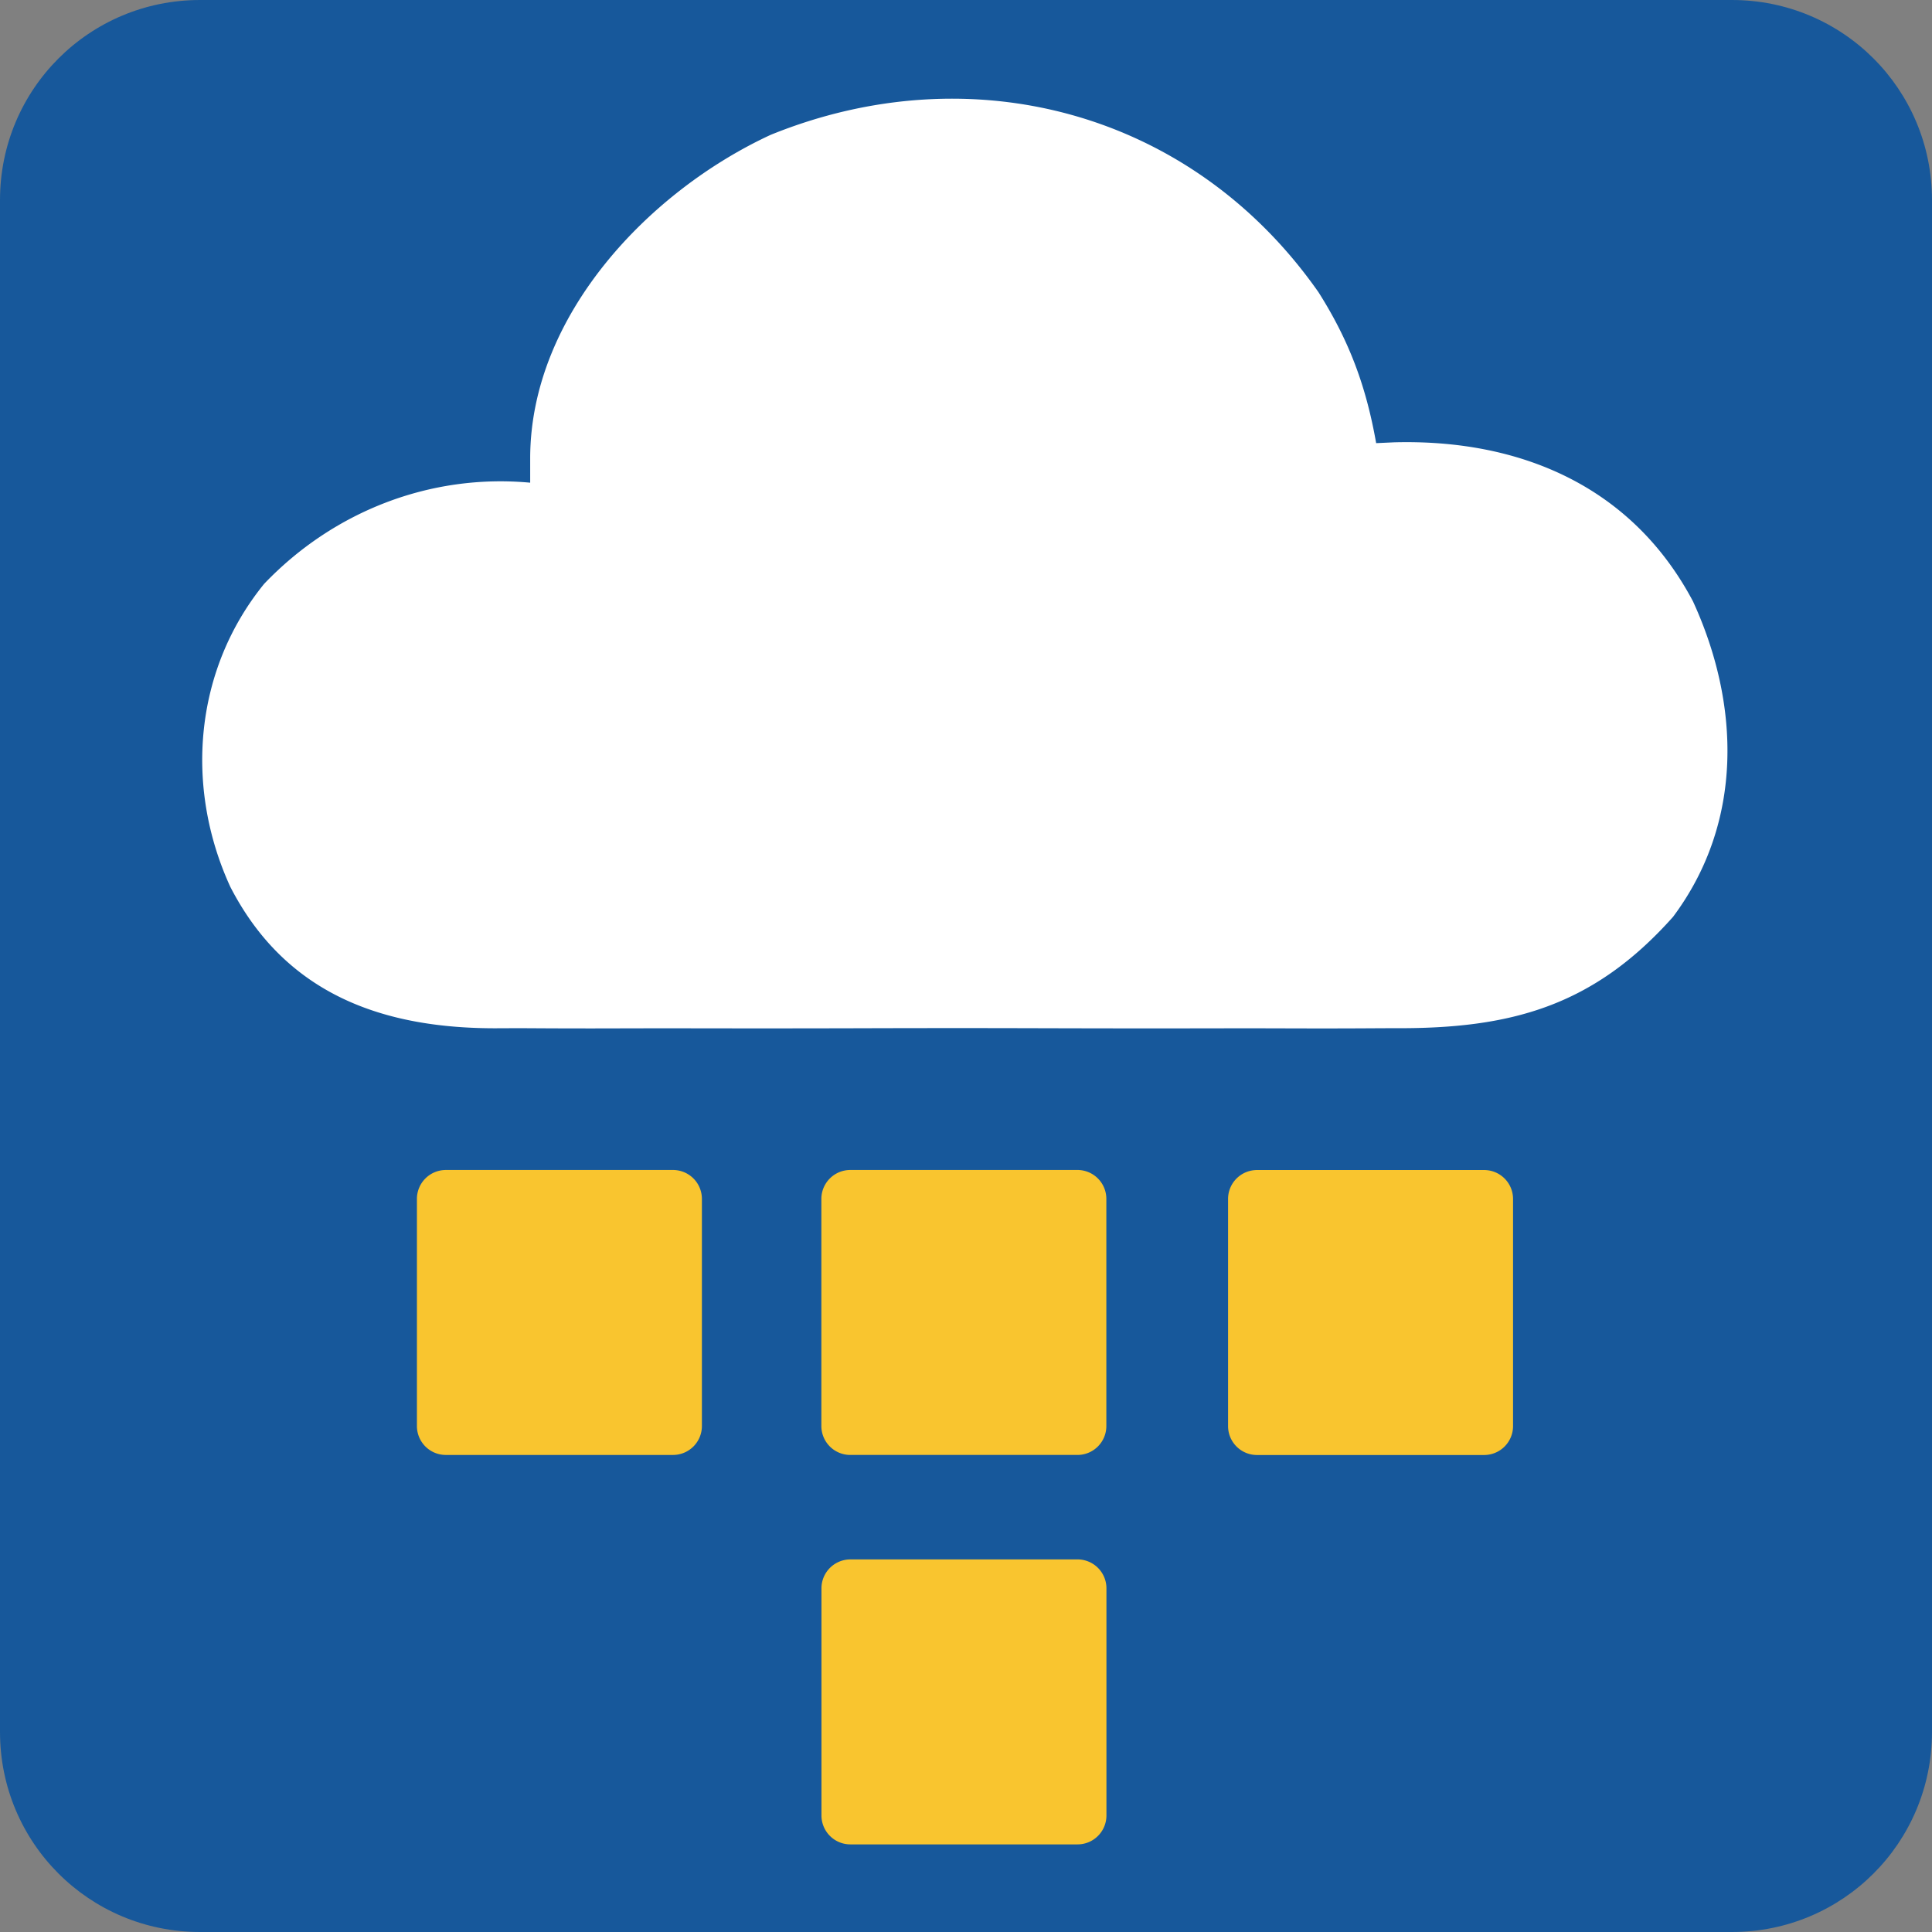
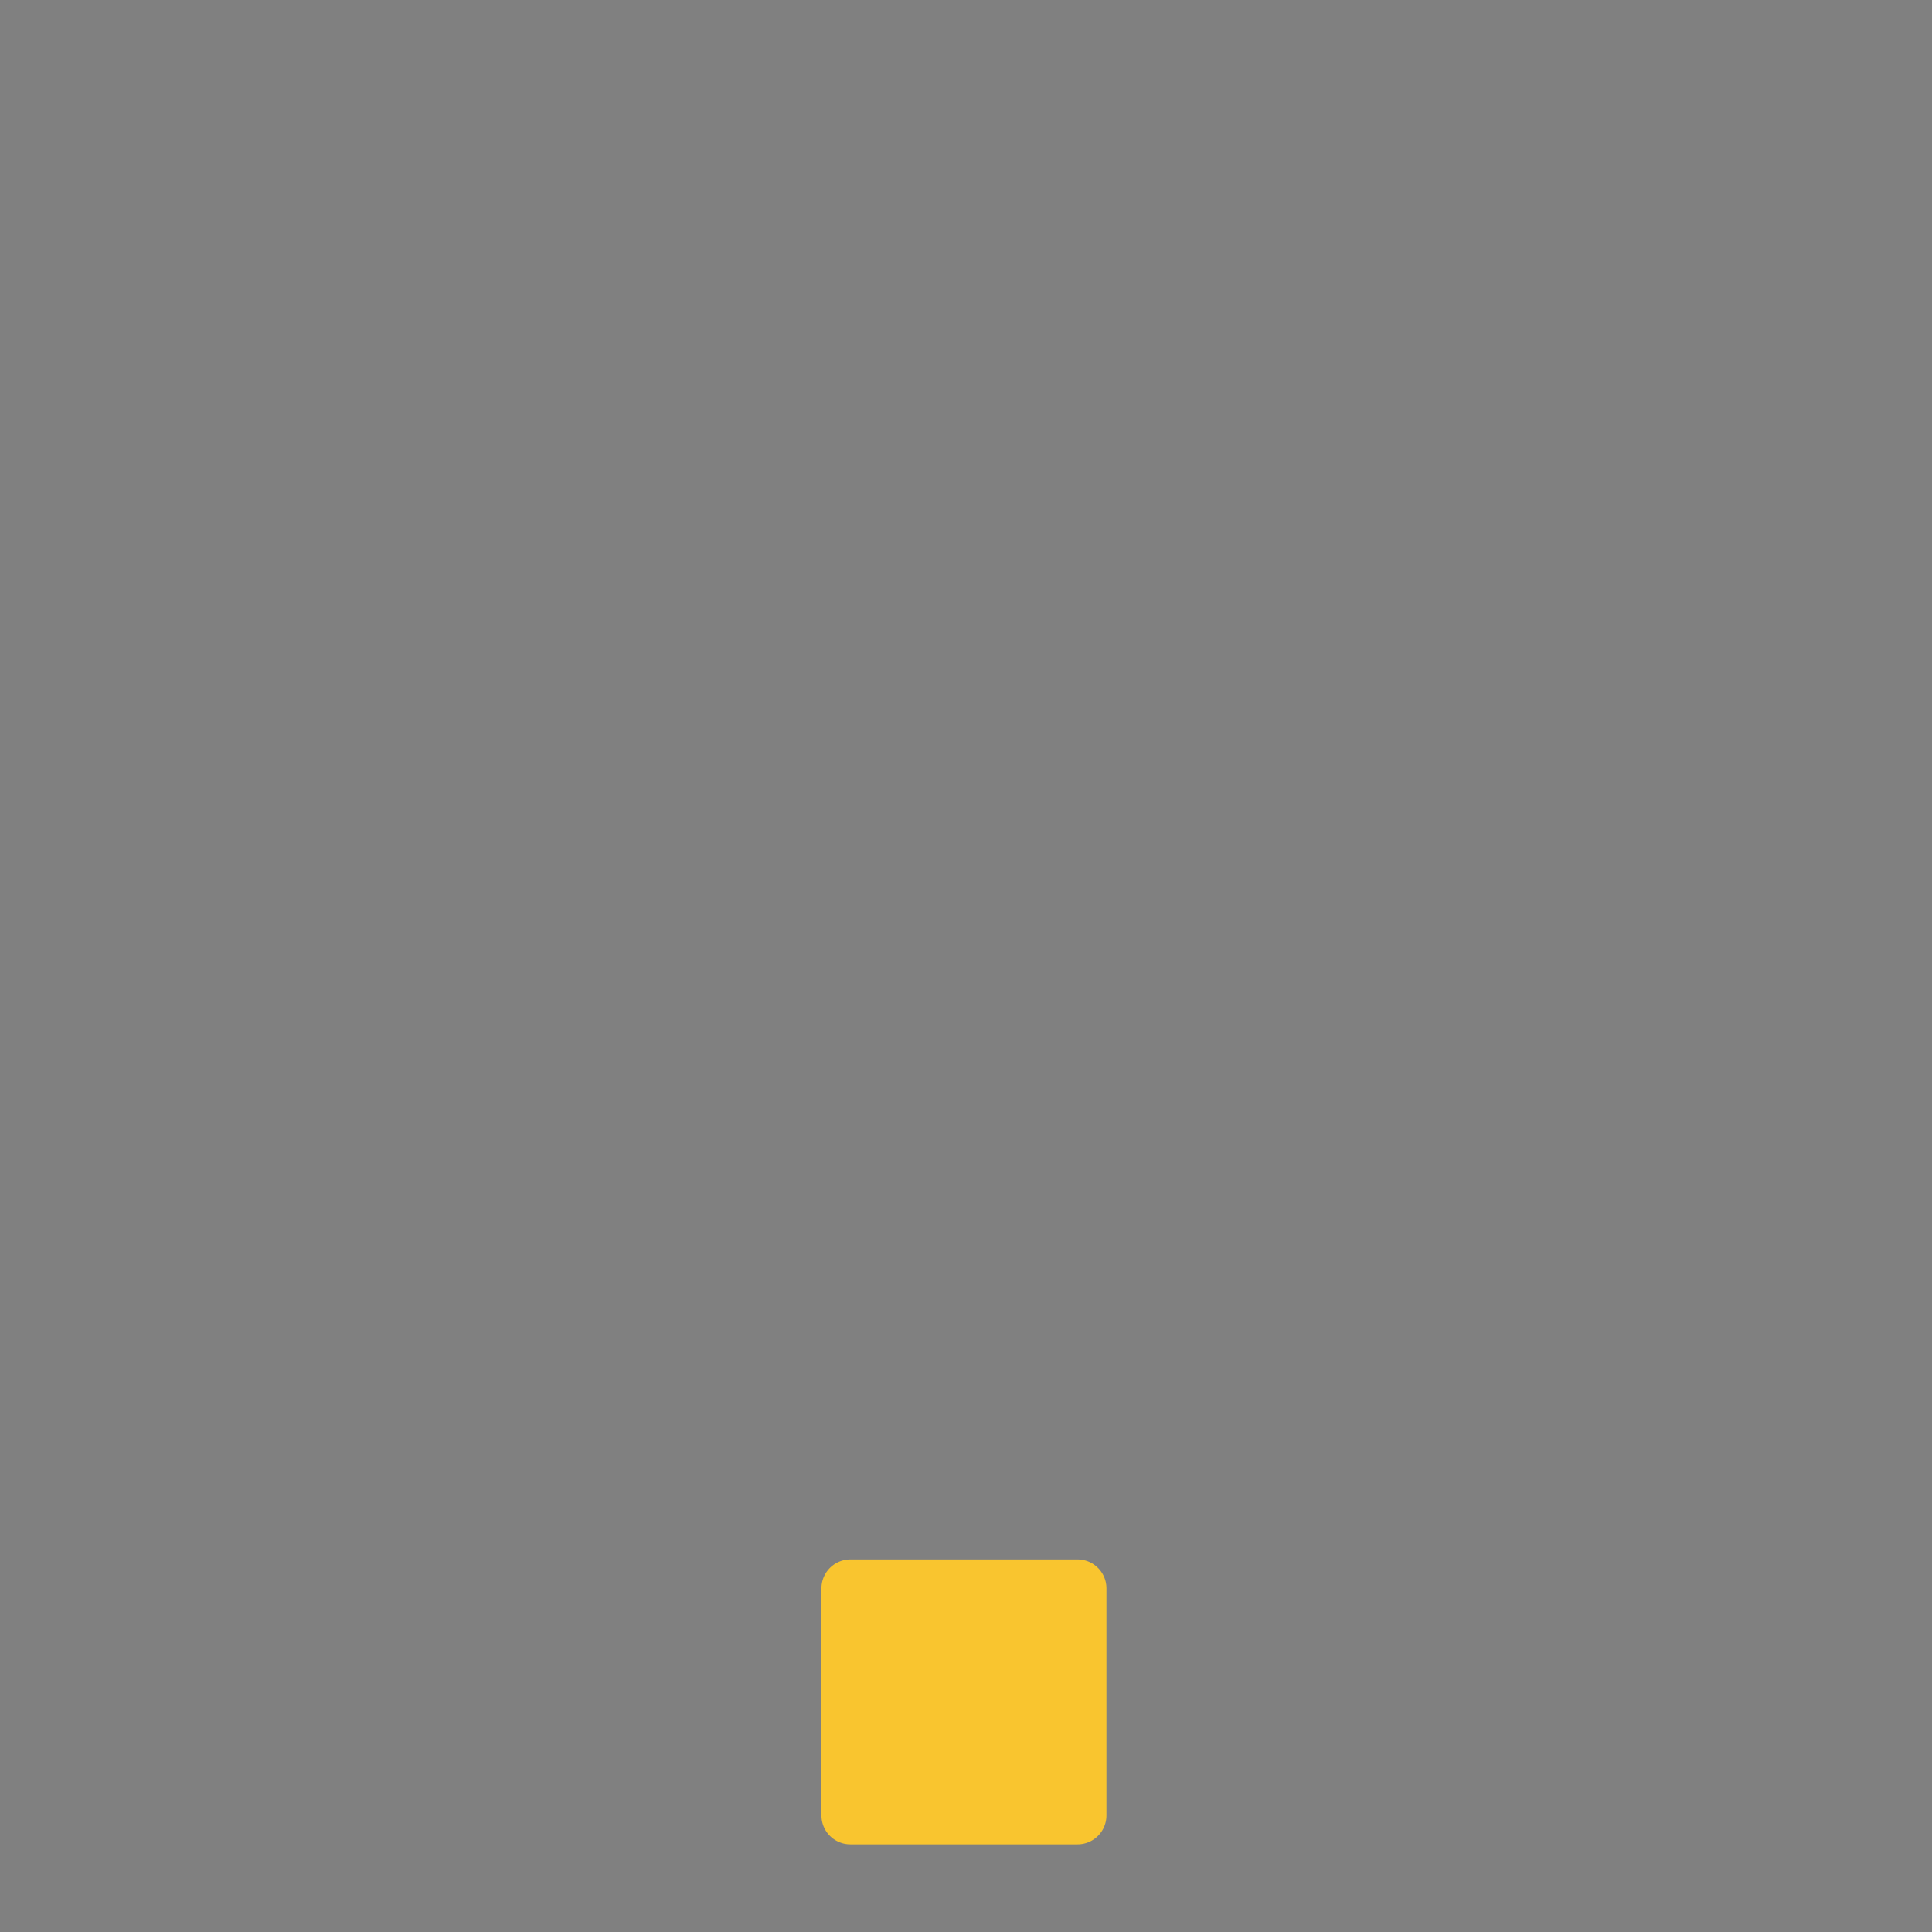
<svg xmlns="http://www.w3.org/2000/svg" xmlns:ns1="http://sodipodi.sourceforge.net/DTD/sodipodi-0.dtd" xmlns:ns2="http://www.inkscape.org/namespaces/inkscape" style="display:block" viewBox="0 0 315 315" version="1.1" id="svg6" ns1:docname="nimbus.svg" ns2:version="1.4.2 (ebf0e940d0, 2025-05-08)">
  <rect x="0" y="0" width="315" height="315" fill="#808080" stroke="none" />
  <defs id="defs6">
    <ns2:path-effect effect="fillet_chamfer" id="path-effect6" is_visible="true" lpeversion="1" nodesatellites_param="F,0,0,1,0,0,0,1 @ F,0,0,1,0,0,0,1 @ F,0,0,1,0,0,0,1 @ F,0,0,1,0,0,0,1 @ F,0,0,1,0,0,0,1 @ F,0,0,1,0,0,0,1 @ F,0,0,1,0,0,0,1 @ F,0,0,1,0,0,0,1" radius="0" unit="px" method="auto" mode="F" chamfer_steps="1" flexible="false" use_knot_distance="true" apply_no_radius="true" apply_with_radius="true" only_selected="false" hide_knots="false" />
  </defs>
  <ns1:namedview id="namedview6" pagecolor="#ffffff" bordercolor="#000000" borderopacity="0.25" ns2:showpageshadow="2" ns2:pageopacity="0.0" ns2:pagecheckerboard="0" ns2:deskcolor="#d1d1d1" ns2:zoom="3.831746" ns2:cx="157.63049" ns2:cy="157.5" ns2:window-width="2560" ns2:window-height="1408" ns2:window-x="0" ns2:window-y="0" ns2:window-maximized="1" ns2:current-layer="svg6" />
-   <path style="display:block;fill:#17589b;fill-opacity:1;stroke-width:137.046" id="rect6" width="315" height="315" x="0" y="0" ns2:path-effect="#path-effect6" ns1:type="rect" d="M 32.622,0 H 282.378 C 300.45,0 315,14.55 315,32.622 V 282.378 C 315,300.45 300.45,315 282.378,315 H 32.622 C 14.55,315 0,300.45 0,282.378 V 32.622 C 0,14.55 14.55,0 32.622,0 Z" ry="32.622" />
-   <path d="m 214.977,47.653 c 5.018,7.922 7.77,15.357 9.396,24.599 l 2.95,-0.136 c 20.516,-0.542 38.747,7.147 48.703,25.922 7.714,16.801 8.274,36.042 -3.254,51.456 -12.979,14.572 -26.433,18.273 -45.491,18.143 q -2.618,0.01 -5.235,0.026 c -4.697,0.025 -9.393,0.016 -14.088,0 -4.939,-0.013 -9.878,-0.001 -14.816,0.006 -8.29,0.009 -16.581,-0.004 -24.869,-0.029 -9.555,-0.027 -19.111,-0.018 -28.665,0.01 q -12.355,0.034 -24.71,0.013 c -4.904,-0.008 -9.81,-0.009 -14.715,0.008 q -6.919,0.021 -13.837,-0.026 a 468.362,468.362 0 0 0 -5.048,0.006 C 62.52,167.769 46.595,162.161 37.547,144.584 30.052,128.239 31.677,109.217 43.061,95.201 54.309,83.408 70.132,77.183 86.443,78.701 V 74.605 C 86.525,51.352 105.874,31.138 125.653,21.985 158.481,8.662 194.388,18.224 214.977,47.653" style="fill:#ffffff;stroke-width:1.297" id="path2" />
-   <path d="m 72.702,190.757 h 37.012 a 4.716,4.716 0 0 1 4.726,4.726 v 37.012 a 4.716,4.716 0 0 1 -4.726,4.726 H 72.702 a 4.716,4.716 0 0 1 -4.726,-4.726 V 195.485 a 4.716,4.716 0 0 1 4.726,-4.726" style="display:block;fill:#f9c52f;stroke-width:60.978" id="path3" />
-   <path d="m 138.645,190.756 h 37.012 a 4.716,4.716 0 0 1 4.726,4.726 v 37.012 a 4.716,4.716 0 0 1 -4.726,4.726 h -37.012 a 4.716,4.716 0 0 1 -4.726,-4.726 V 195.484 a 4.716,4.716 0 0 1 4.726,-4.726" style="display:block;fill:#f9c52f;stroke-width:60.978" id="path4" />
-   <path d="m 204.954,190.766 h 37.012 a 4.716,4.716 0 0 1 4.726,4.726 v 37.012 a 4.716,4.716 0 0 1 -4.726,4.726 h -37.012 a 4.716,4.716 0 0 1 -4.726,-4.726 v -37.011 a 4.716,4.716 0 0 1 4.726,-4.726" style="display:block;fill:#f9c52f;stroke-width:60.978" id="path5" />
  <path d="m 138.66,254.252 h 37.012 a 4.716,4.716 0 0 1 4.726,4.726 v 37.012 a 4.716,4.716 0 0 1 -4.726,4.726 h -37.012 a 4.716,4.716 0 0 1 -4.726,-4.726 v -37.011 a 4.716,4.716 0 0 1 4.726,-4.726" style="display:block;fill:#f9c52f;stroke-width:60.978" id="path6" />
</svg>